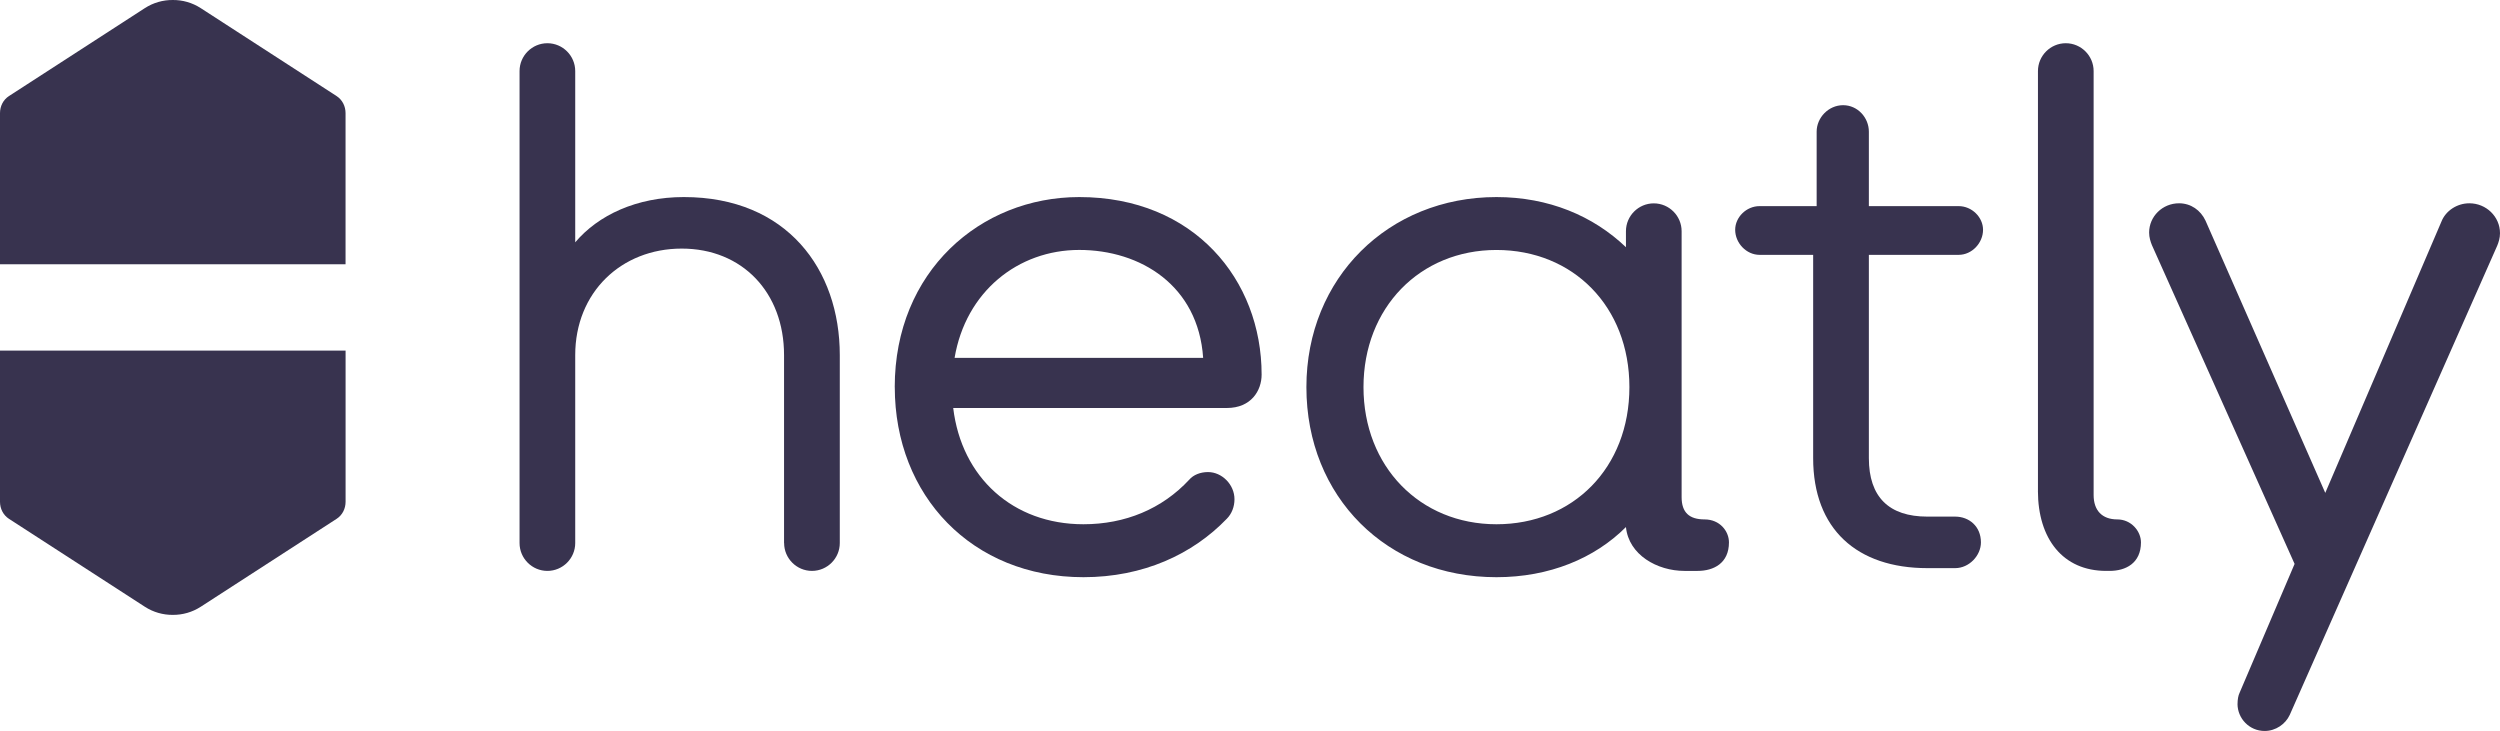
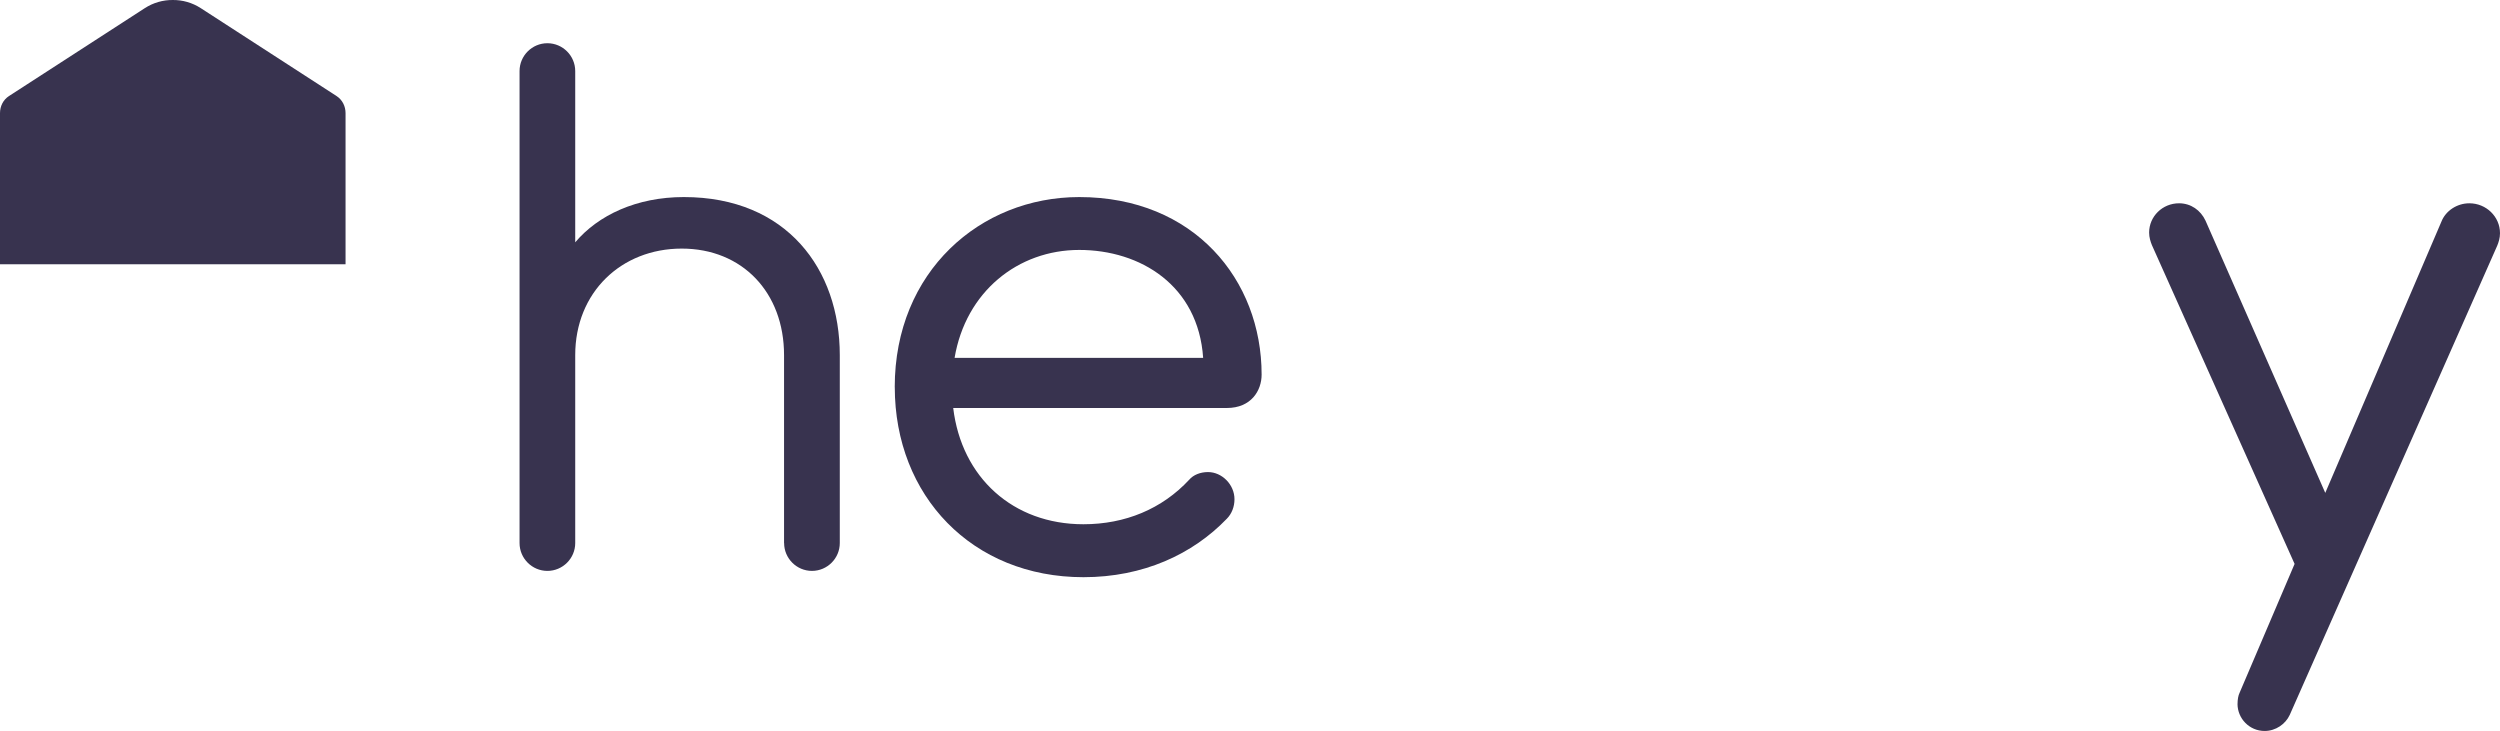
<svg xmlns="http://www.w3.org/2000/svg" id="Layer_1" viewBox="0 0 722.98 211.41">
  <defs>
    <style>.cls-1{fill:#38334f;}</style>
  </defs>
-   <path class="cls-1" d="m0,101.4v43.7c0,1.99.92,3.85,2.59,4.94l39.3,25.43c2.46,1.59,5.27,2.37,8.08,2.35,2.81.02,5.62-.76,8.08-2.35l39.3-25.43c1.67-1.08,2.59-2.94,2.59-4.94v-43.7H0Z" />
  <path class="cls-1" d="m99.93,76.42v-43.7c0-1.99-.92-3.85-2.59-4.94L58.05,2.35C55.59.76,52.78-.02,49.97,0c-2.81-.02-5.62.76-8.08,2.35L2.59,27.78c-1.67,1.08-2.59,2.94-2.59,4.94v43.7h99.93Z" />
  <path class="cls-1" d="m226.74,157.05v-54.36c0-18.12-12.08-30.8-29.59-30.8s-30.8,12.68-30.8,30.8v54.36c0,4.43-3.62,8.05-8.05,8.05s-8.05-3.62-8.05-8.05V20.55c0-4.43,3.62-8.05,8.05-8.05s8.05,3.62,8.05,8.05v49.53c6.64-7.85,17.72-13.09,31.41-13.09,29.8,0,45.1,20.94,45.1,45.7v54.36c0,4.43-3.62,8.05-8.05,8.05s-8.05-3.62-8.05-8.05" />
  <path class="cls-1" d="m347.94,103.49c-1.41-20.94-18.12-31.21-35.84-31.21s-32.82,12.08-36.04,31.21h71.87Zm-89.19,8.46c0-33.42,24.76-54.96,53.35-54.96,33.22,0,52.75,23.96,52.75,51.34,0,4.63-3.02,9.66-10.07,9.66h-79.12c2.42,20.13,17.31,33.62,37.65,33.62,12.08,0,22.75-4.43,30.6-12.88,1.21-1.41,3.22-2.21,5.44-2.21,4.03,0,7.65,3.62,7.65,7.85,0,2.21-.81,4.23-2.21,5.64-9.87,10.27-24.16,16.91-41.47,16.91-32.21,0-54.56-23.56-54.56-54.96" />
-   <path class="cls-1" d="m432.76,151.61c22.15,0,38.45-16.31,38.45-39.66s-16.31-39.66-38.45-39.66-38.45,16.71-38.45,39.66,16.31,39.66,38.45,39.66m-54.96-39.66c0-31.61,23.76-54.96,54.96-54.96,15.1,0,27.98,5.44,37.45,14.5v-4.63c0-4.43,3.62-8.05,8.05-8.05s8.05,3.62,8.05,8.05v76.91c0,4.43,2.21,6.44,6.64,6.44s7.05,3.42,7.05,6.64c0,6.04-4.43,8.25-9.06,8.25h-3.82c-7.85,0-16.11-4.63-16.91-12.68-9.06,9.06-22.15,14.5-37.45,14.5-31.61,0-54.96-23.15-54.96-54.96" />
-   <path class="cls-1" d="m524.35,132.49v-58.79h-15.5c-3.82,0-7.05-3.42-7.05-7.25,0-3.62,3.22-6.84,7.05-6.84h16.51v-21.54c0-4.03,3.42-7.65,7.65-7.65s7.45,3.62,7.45,7.65v21.54h25.97c3.83,0,7.05,3.22,7.05,6.84,0,3.83-3.22,7.25-7.05,7.25h-25.97v58.79c0,11.27,5.84,16.91,16.91,16.91h8.05c4.03,0,7.45,2.82,7.45,7.45,0,3.83-3.42,7.45-7.45,7.45h-8.05c-20.33,0-33.02-11.27-33.02-31.81" />
-   <path class="cls-1" d="m589.36,141.95V20.55c0-4.43,3.62-8.05,8.05-8.05s8.05,3.62,8.05,8.05v122.61c0,4.43,2.42,7.05,6.85,7.05,4.03,0,6.84,3.42,6.84,6.64,0,6.04-4.43,8.25-9.06,8.25h-1.01c-12.48,0-19.73-9.26-19.73-23.15" />
  <path class="cls-1" d="m647.08,203.55c0-1.21.2-2.42.6-3.22l15.9-37.25-41.27-92.21c-.4-1.01-.8-2.21-.8-3.62,0-4.63,3.83-8.46,8.66-8.46,3.42,0,6.24,2.01,7.65,5.03l34.63,78.72,33.62-78.52c1.21-3.02,4.43-5.23,8.05-5.23,4.83,0,8.86,3.82,8.86,8.66,0,1.41-.4,2.62-.81,3.62l-60,135.69c-1.21,2.62-4.03,4.63-7.25,4.63-4.43,0-7.85-3.62-7.85-7.85" />
</svg>